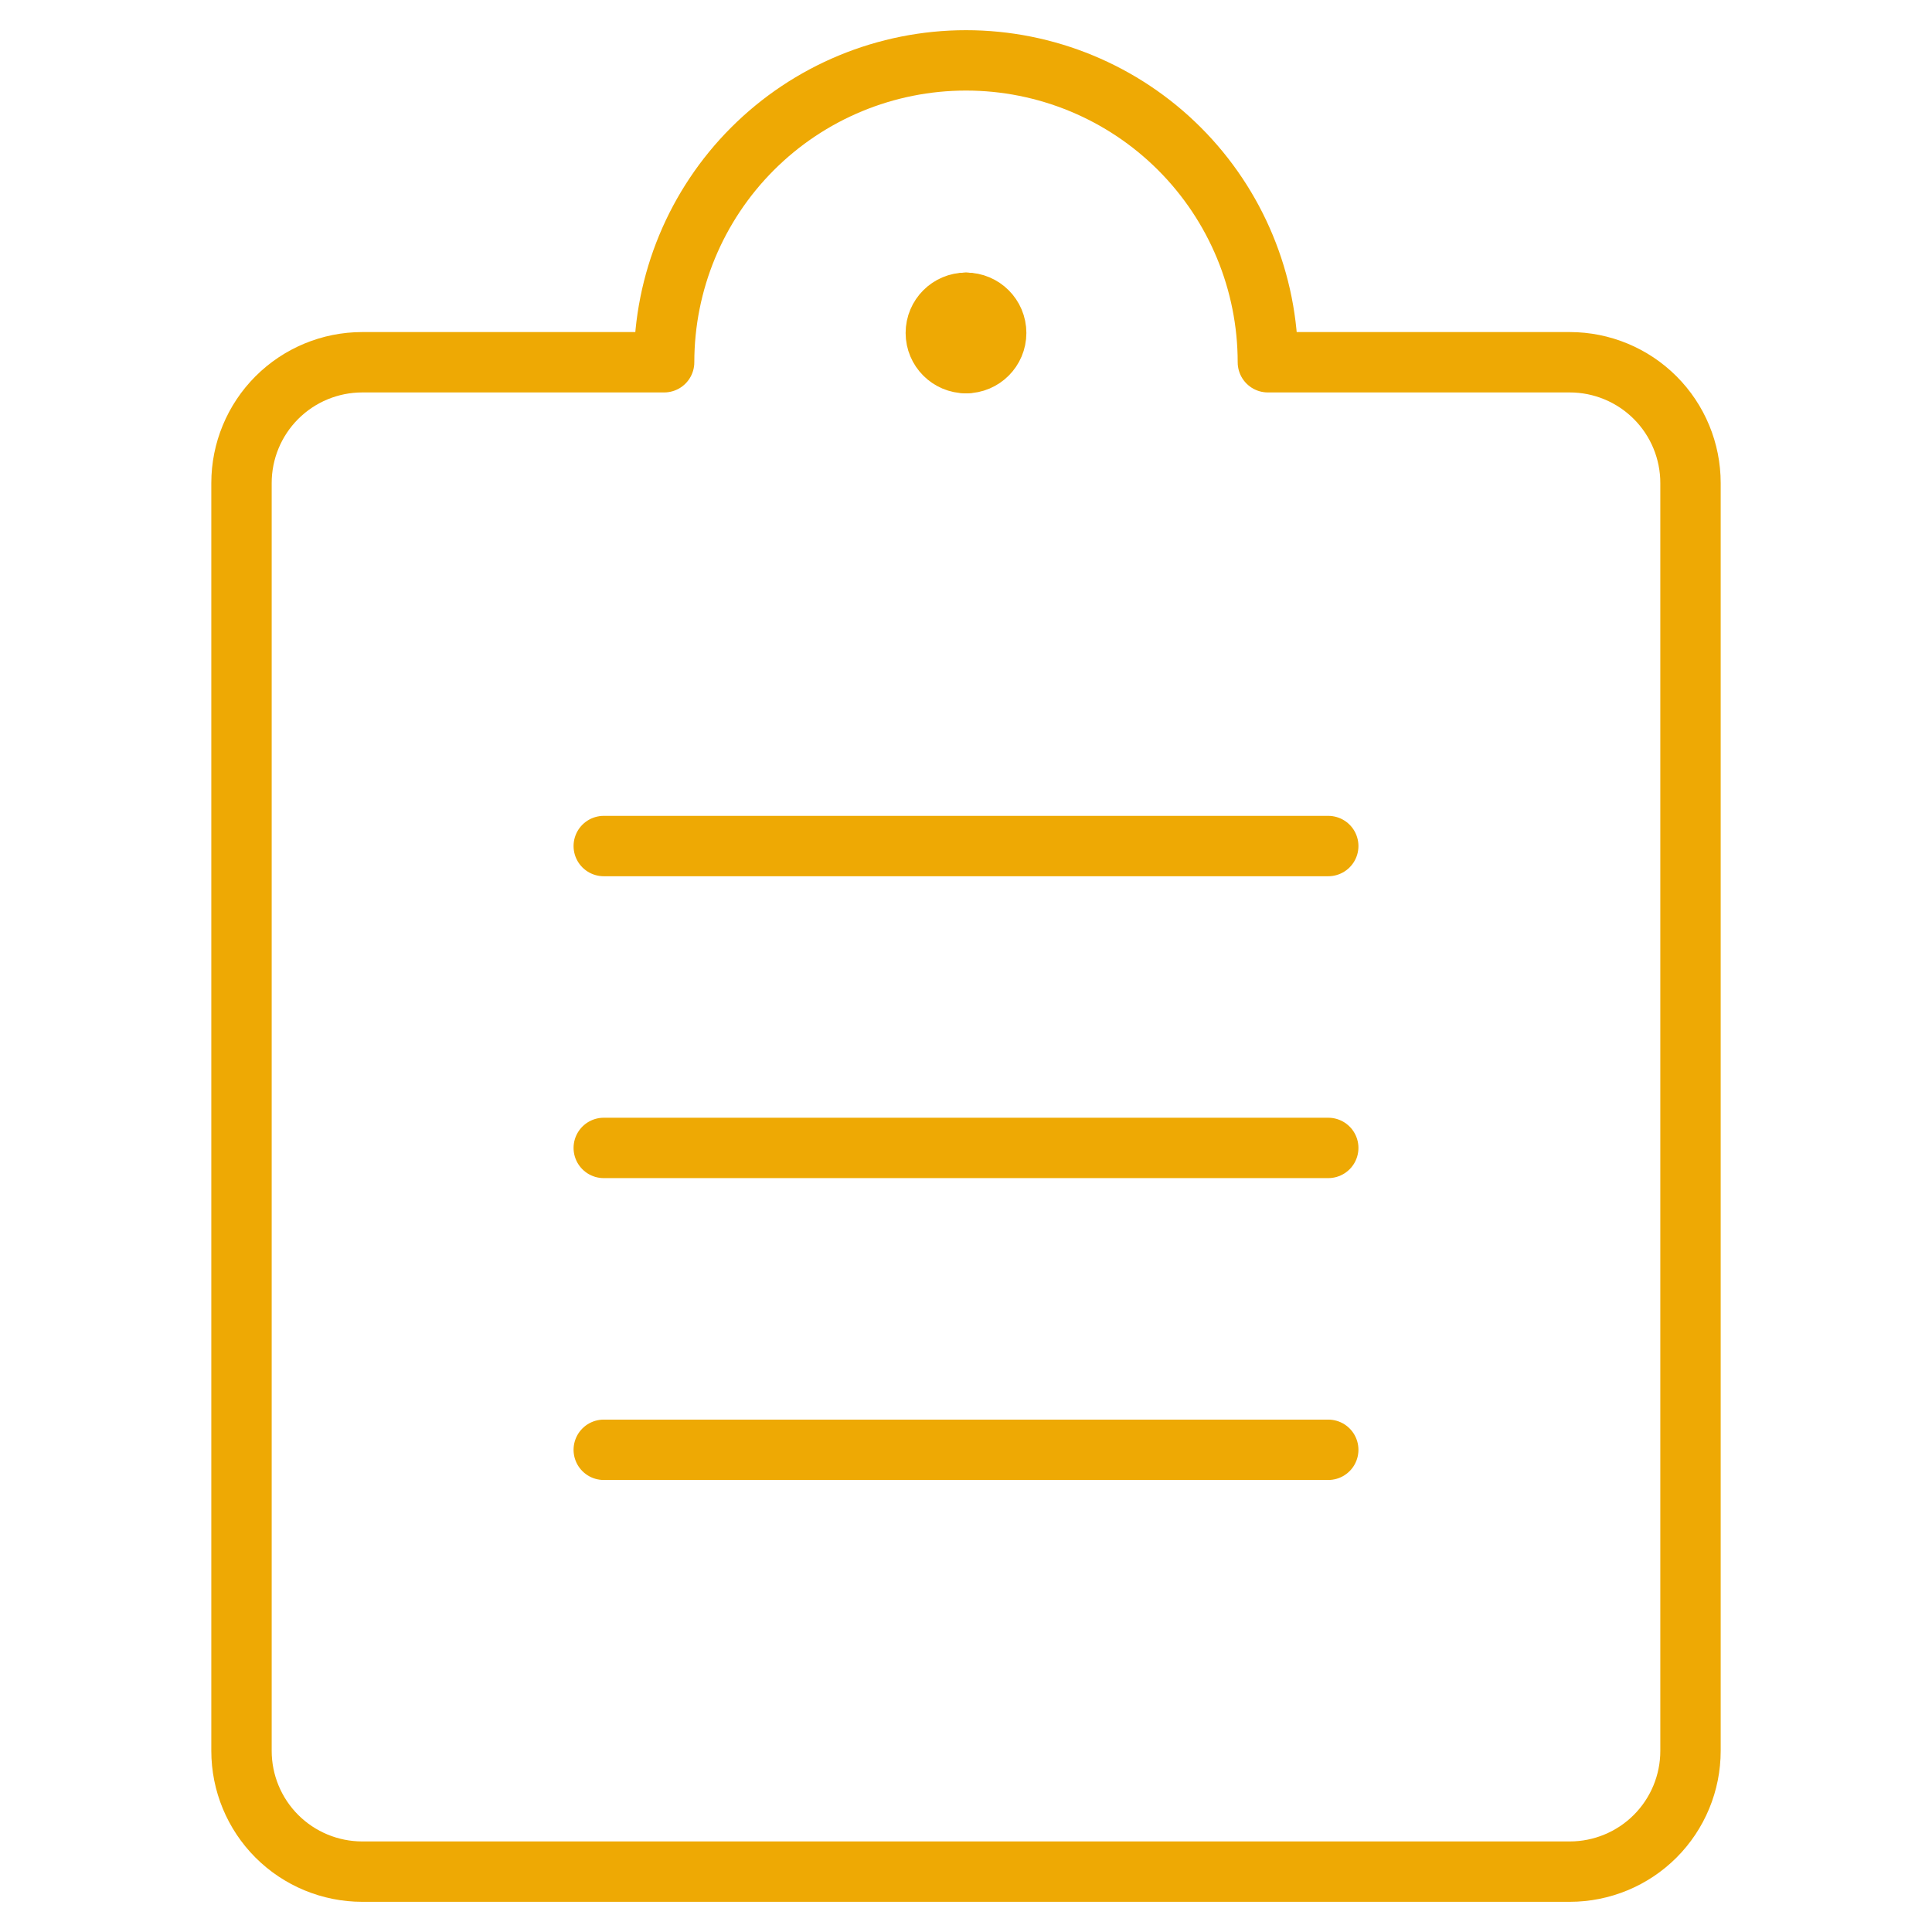
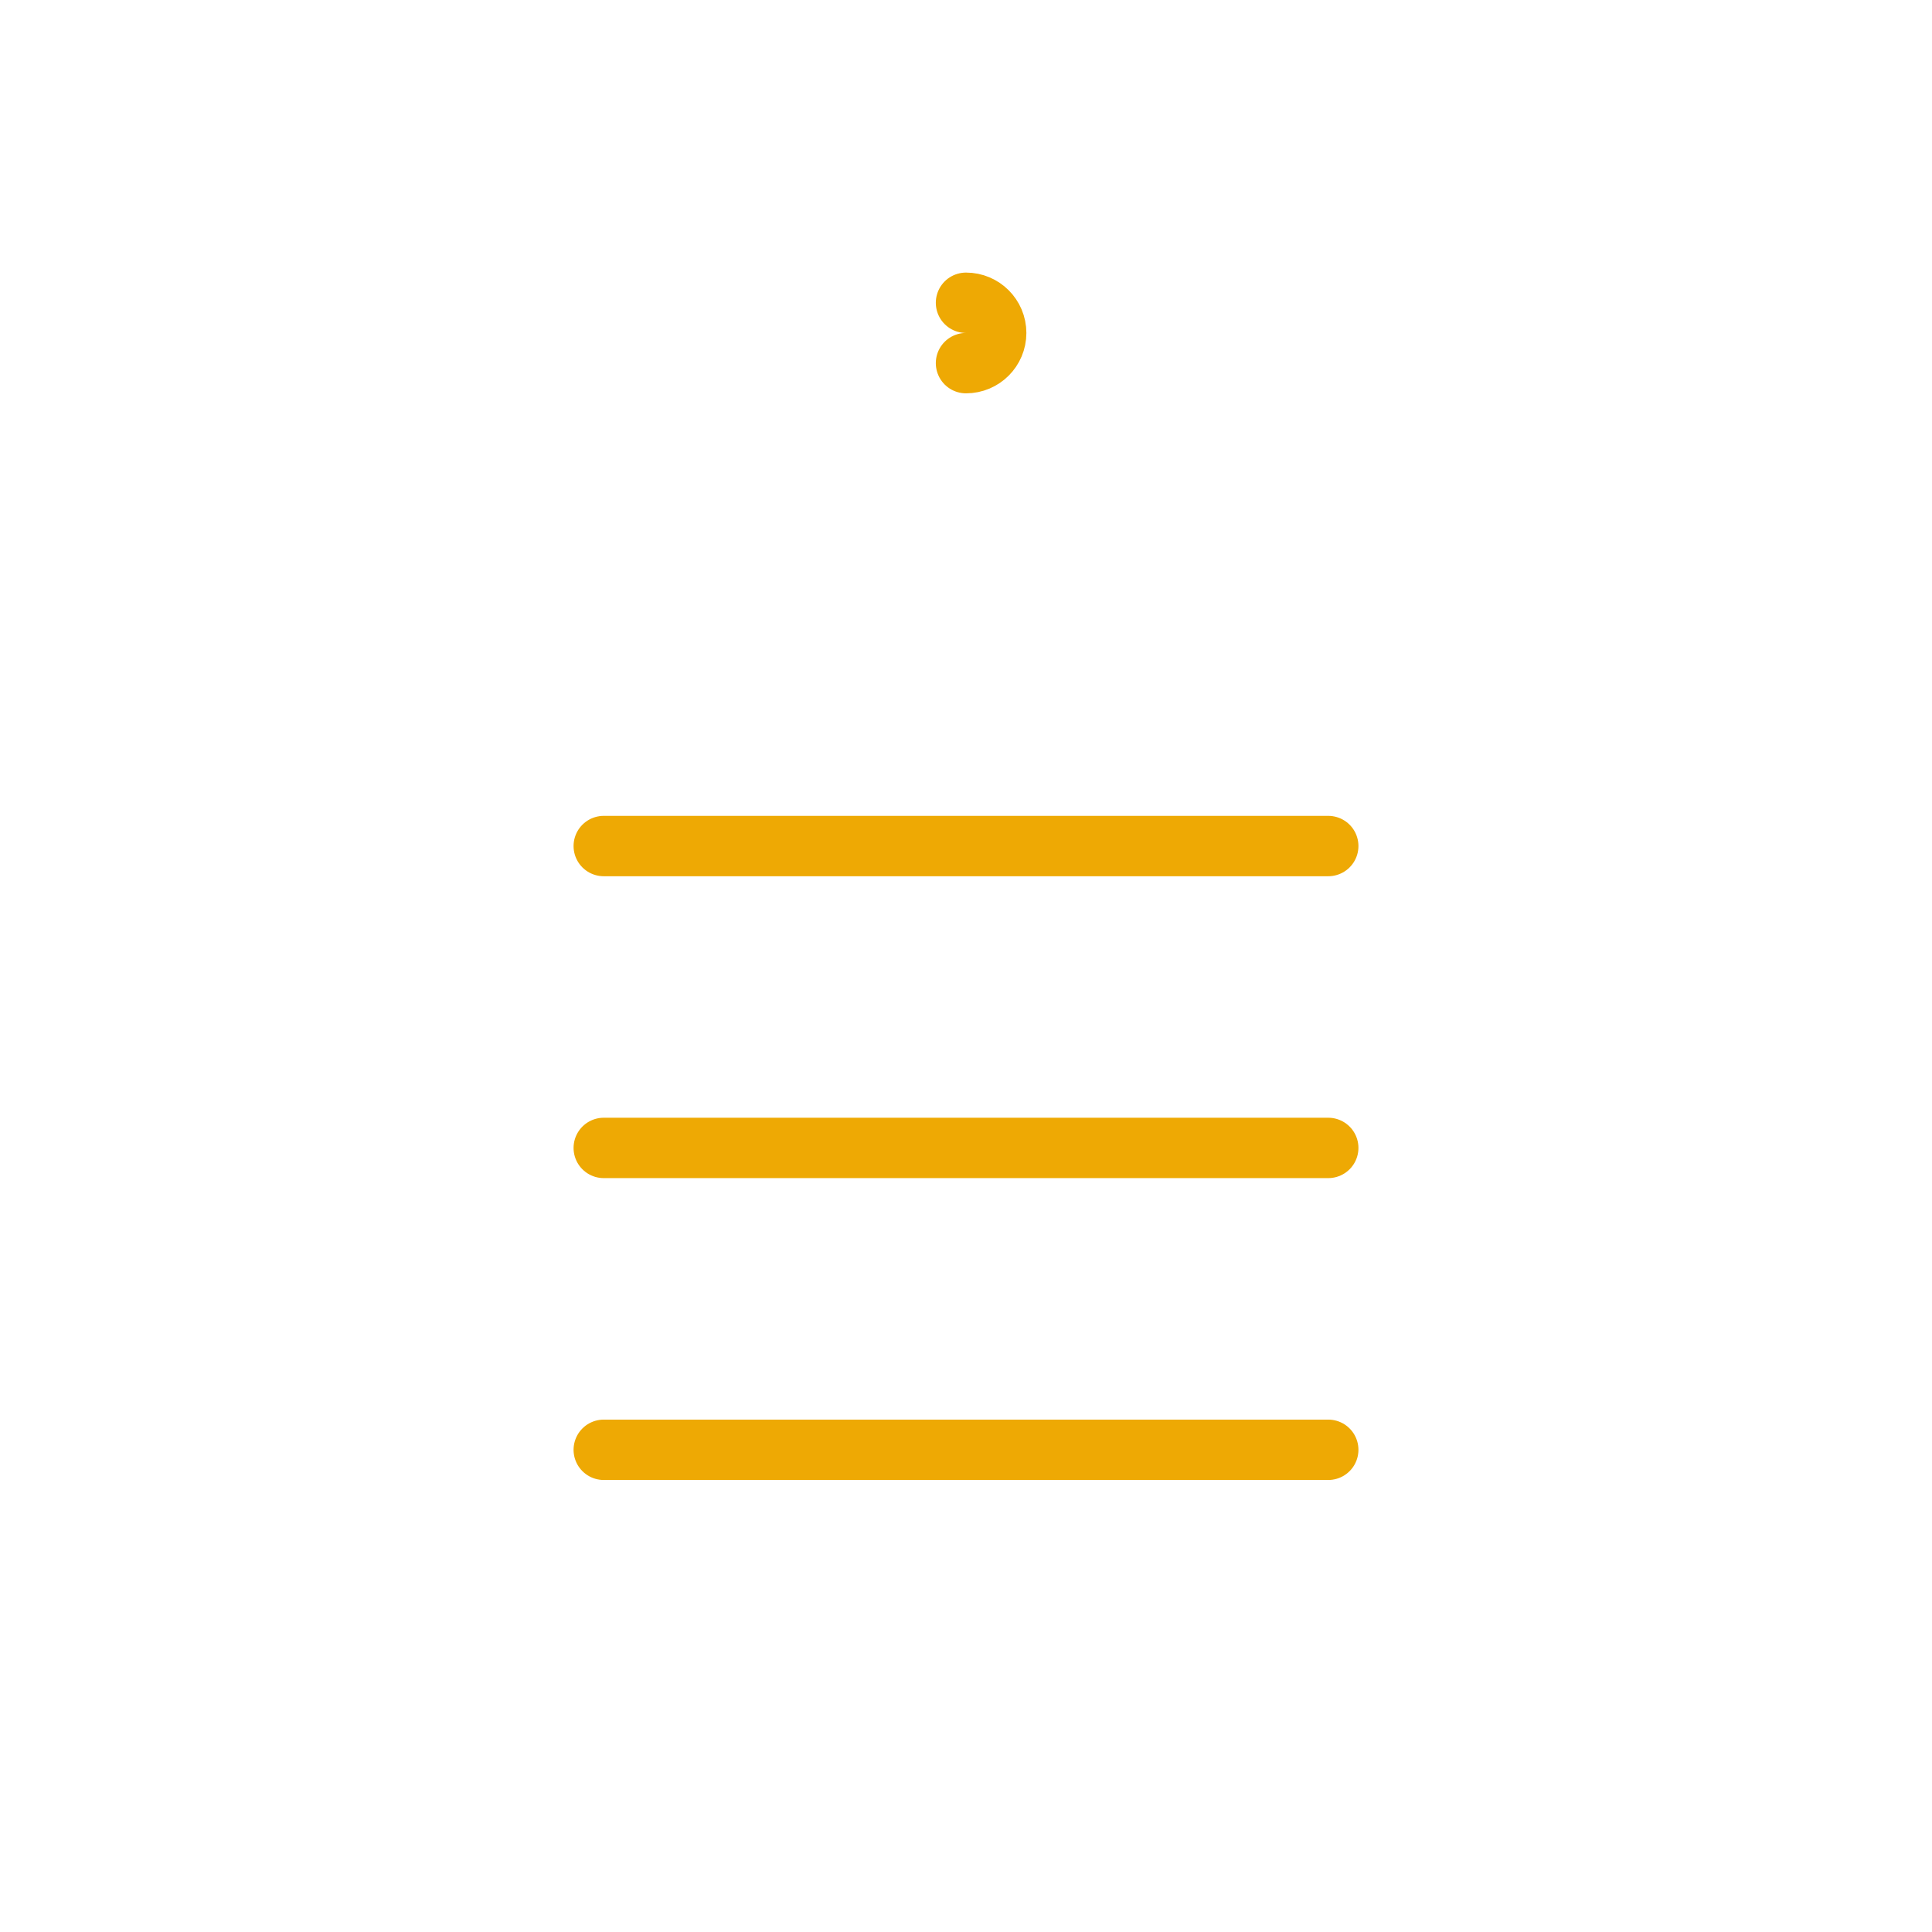
<svg xmlns="http://www.w3.org/2000/svg" width="80" height="80" viewBox="0 0 80 80" fill="none">
  <path d="M25 35.033H55" stroke="#EEA904" stroke-width="2.5" stroke-linecap="round" stroke-linejoin="round" />
  <path d="M25 47.533H55" stroke="#EEA904" stroke-width="2.5" stroke-linecap="round" stroke-linejoin="round" />
  <path d="M25 60.033H55" stroke="#EEA904" stroke-width="2.5" stroke-linecap="round" stroke-linejoin="round" />
-   <path d="M52.5 15H65C66.326 15 67.598 15.527 68.536 16.465C69.473 17.402 70 18.674 70 20V72.5C70 73.826 69.473 75.098 68.536 76.036C67.598 76.973 66.326 77.5 65 77.5H15C13.674 77.5 12.402 76.973 11.464 76.036C10.527 75.098 10 73.826 10 72.5V20C10 18.674 10.527 17.402 11.464 16.465C12.402 15.527 13.674 15 15 15H27.5C27.5 11.685 28.817 8.505 31.161 6.161C33.505 3.817 36.685 2.5 40 2.5C43.315 2.5 46.495 3.817 48.839 6.161C51.183 8.505 52.5 11.685 52.5 15Z" stroke="#EEA904" stroke-width="2.5" stroke-linecap="round" stroke-linejoin="round" />
-   <path d="M40 15.037C39.31 15.037 38.75 14.477 38.75 13.787C38.75 13.096 39.31 12.537 40 12.537" stroke="#EEA904" stroke-width="2.5" stroke-linecap="round" stroke-linejoin="round" />
  <path d="M40 15.037C40.69 15.037 41.25 14.477 41.25 13.787C41.25 13.096 40.69 12.537 40 12.537" stroke="#EEA904" stroke-width="2.5" stroke-linecap="round" stroke-linejoin="round" />
</svg>